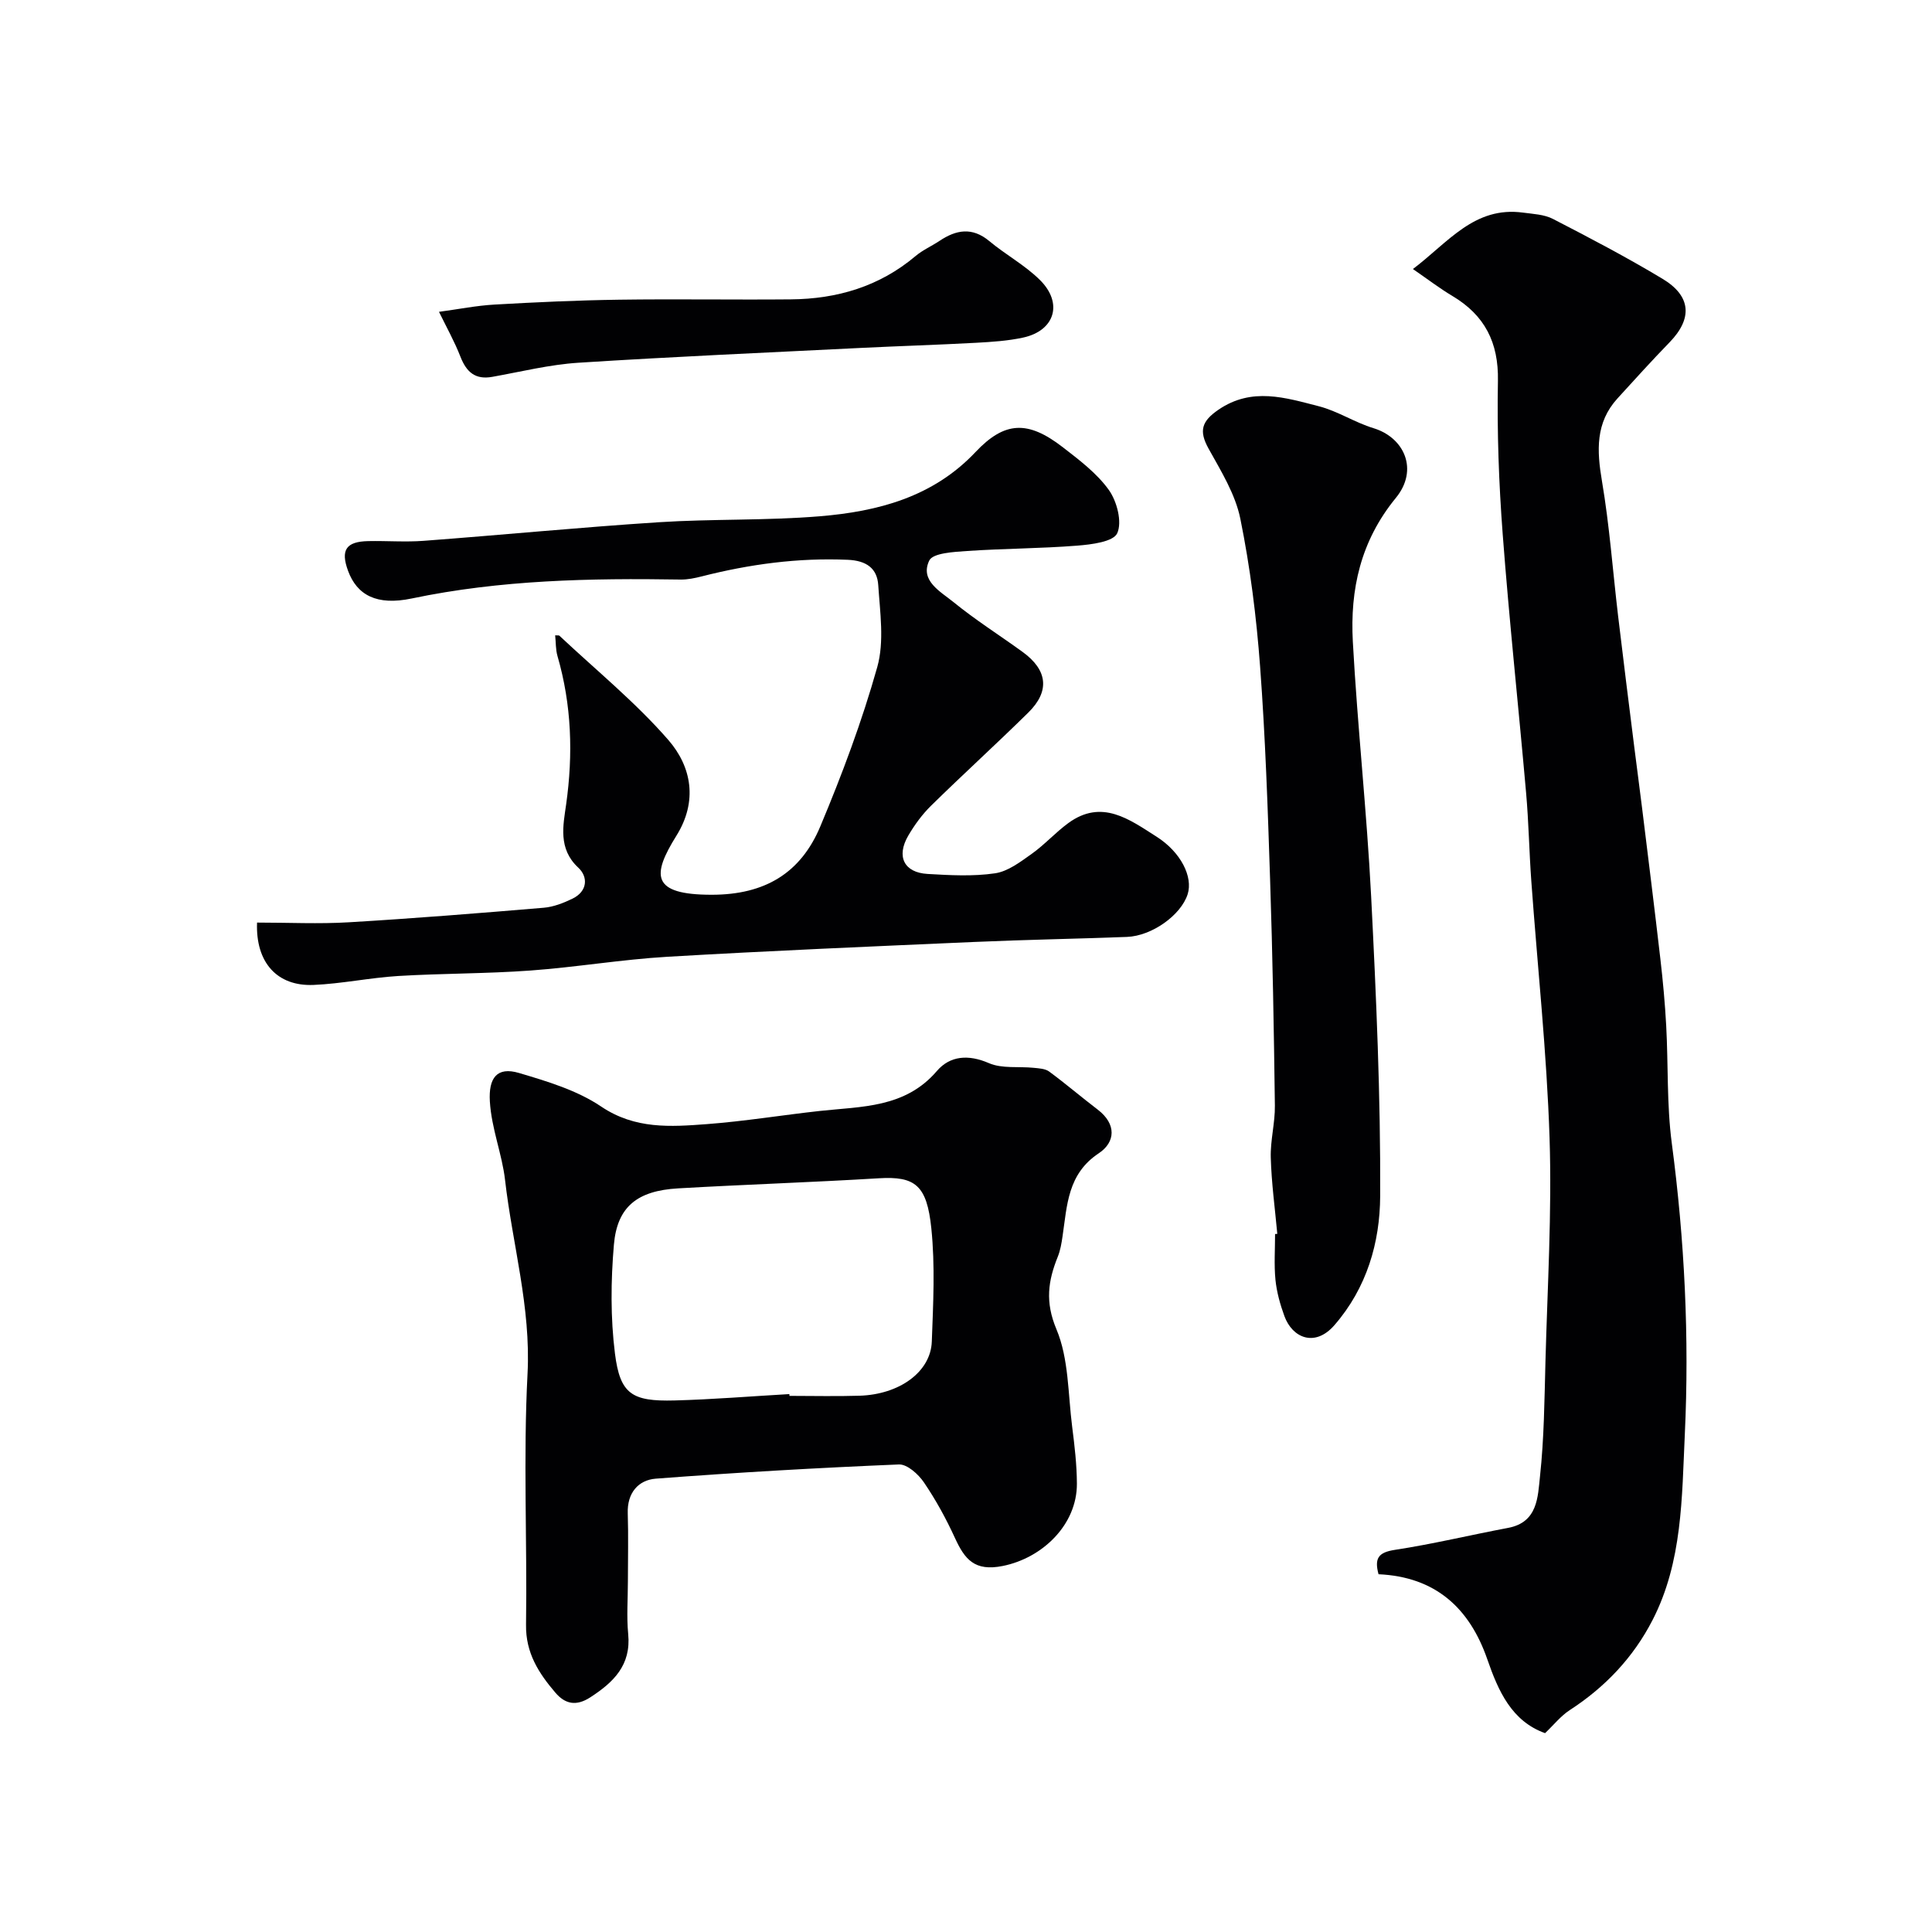
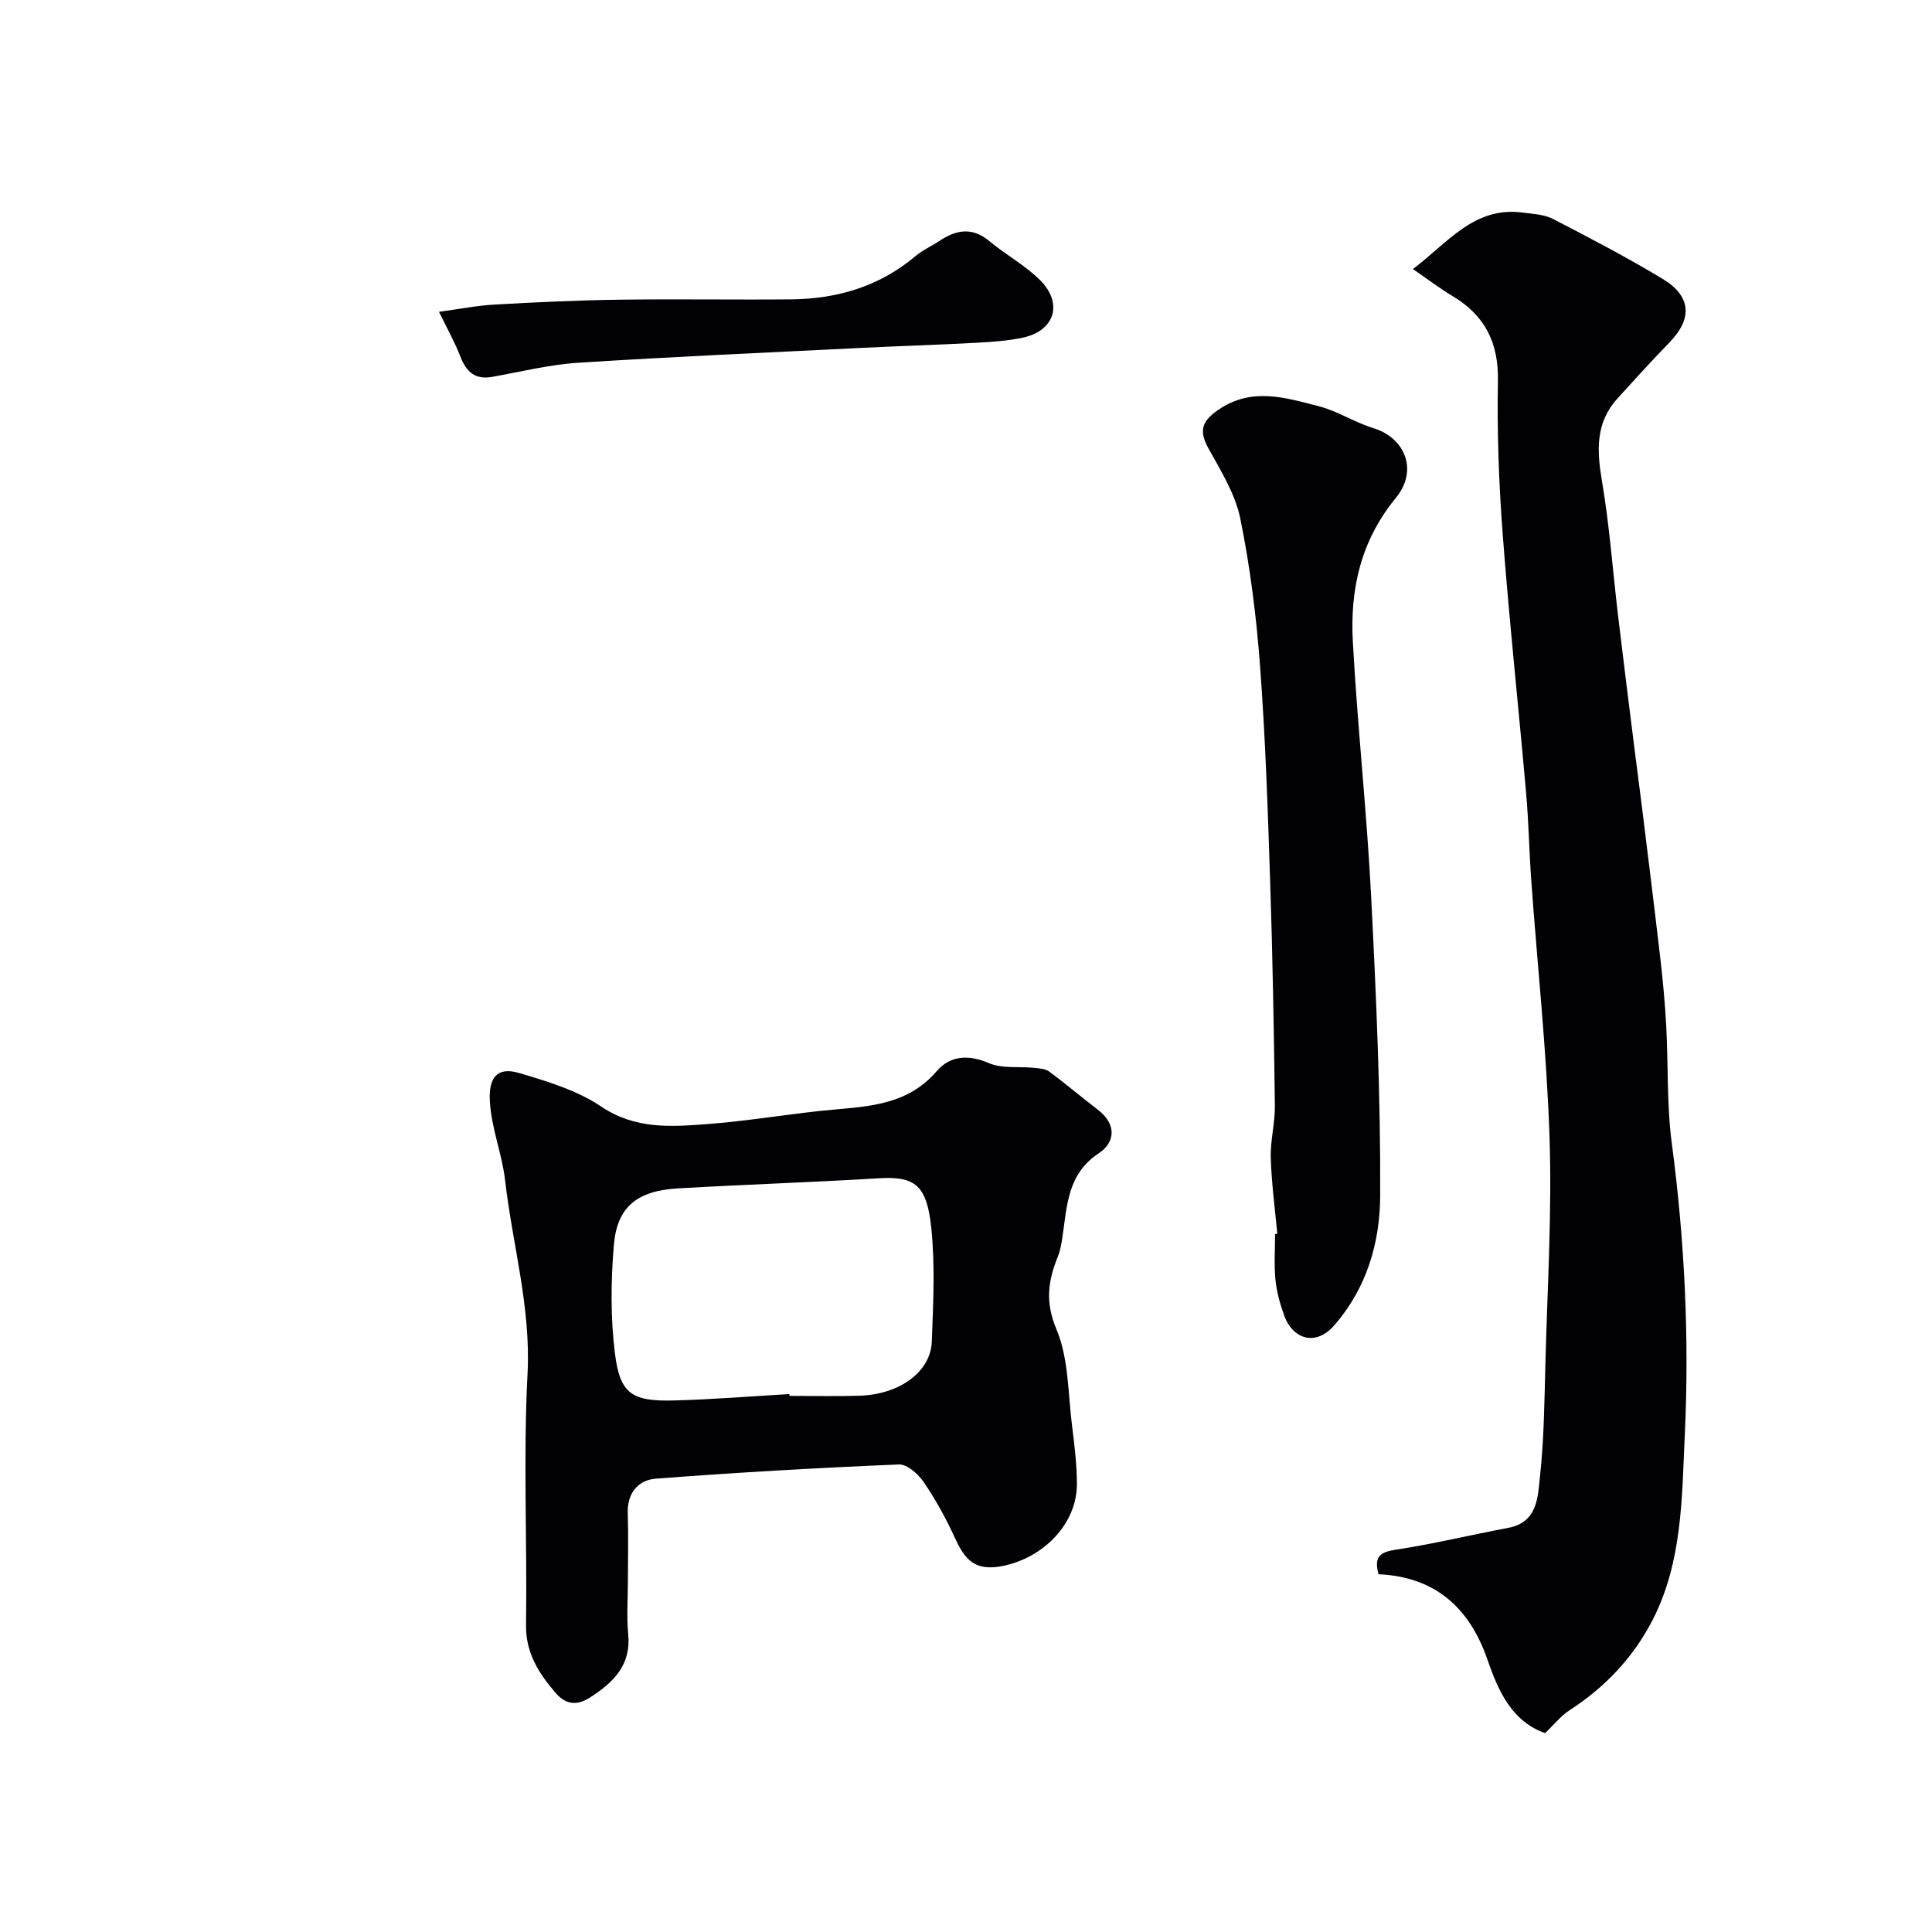
<svg xmlns="http://www.w3.org/2000/svg" enable-background="new 0 0 400 400" viewBox="0 0 400 400">
  <g fill="#010103">
    <path d="m319.89 358.83c-6.92-2.48-9.68-8.72-11.94-15.24-3.72-10.76-10.84-17.13-22.54-17.66-.9-3.35 0-4.53 3.39-5.05 7.87-1.2 15.63-3.08 23.45-4.55 6.15-1.16 6.13-6.43 6.59-10.67.85-7.87.92-15.84 1.13-23.77.41-15.43 1.35-30.88.85-46.28-.58-17.76-2.5-35.47-3.78-53.2-.44-6.09-.54-12.21-1.08-18.29-1.57-17.83-3.49-35.64-4.84-53.49-.8-10.56-1.19-21.2-.99-31.78.15-7.95-2.73-13.58-9.44-17.58-2.65-1.58-5.11-3.47-8.16-5.57 7.29-5.5 12.71-13.05 22.8-11.68 2.09.28 4.37.37 6.18 1.3 7.66 3.95 15.31 7.96 22.69 12.4 5.98 3.59 6.23 8.24 1.48 13.14-3.68 3.79-7.23 7.71-10.79 11.62-4.59 5.04-4.29 10.82-3.22 17.13 1.56 9.2 2.23 18.55 3.33 27.83 1.08 9.11 2.23 18.21 3.37 27.31.53 4.22 1.1 8.44 1.62 12.66 1.28 10.39 2.58 20.79 3.78 31.19.53 4.57.95 9.17 1.2 13.77.44 8.09.1 16.28 1.15 24.28 2.66 20.08 3.65 40.23 2.7 60.39-.61 12.97-.47 26.32-6.68 38.38-3.99 7.75-9.8 13.88-17.14 18.64-1.86 1.21-3.3 3.05-5.11 4.77z" />
    <path d="m130 327.31c0 3.67-.29 7.36.06 10.99.63 6.44-3.01 9.98-7.84 13.11-2.91 1.89-5.21 1.42-7.25-.98-3.44-4.03-6.15-8.22-6.06-14.03.25-17.32-.59-34.69.31-51.97.72-13.77-3.13-26.8-4.66-40.17-.6-5.27-2.8-10.59-3.14-16.21-.29-4.83 1.43-7.27 6.04-5.9 5.86 1.74 12.01 3.58 16.99 6.94 7.03 4.74 14.38 4.21 21.87 3.65 7.83-.59 15.61-1.87 23.42-2.73 8.69-.95 17.66-.6 24.23-8.27 2.71-3.16 6.51-3.48 10.77-1.63 2.72 1.18 6.17.65 9.28.97 1.09.11 2.39.17 3.21.78 3.43 2.53 6.67 5.3 10.05 7.88 3.91 2.99 3.67 6.74.2 9.04-6.47 4.29-6.54 10.78-7.49 17.17-.21 1.44-.45 2.91-.99 4.25-2.01 4.98-2.65 9.36-.28 15 2.57 6.11 2.39 13.4 3.26 20.19.5 3.91.96 7.85.98 11.78.04 8.5-7.12 15.4-15.36 17.05-5.84 1.17-7.86-1.39-9.88-5.78-1.83-4-3.97-7.91-6.44-11.54-1.15-1.69-3.46-3.77-5.17-3.7-16.79.7-33.57 1.66-50.33 2.94-3.63.28-5.96 2.97-5.81 7.18.15 4.66.03 9.33.03 13.99zm33.43-38.68c.01.12.02.25.02.37 4.83 0 9.66.12 14.49-.03 8.28-.25 14.75-4.93 14.98-11.21.29-7.82.7-15.72-.1-23.46-.92-8.9-3.32-10.81-10.88-10.35-13.85.84-27.72 1.29-41.57 2.09-8.43.49-12.6 3.8-13.27 11.68-.64 7.46-.71 15.11.22 22.52 1.06 8.4 3.51 9.94 12.33 9.71 7.94-.21 15.86-.87 23.78-1.32z" />
-     <path d="m53.22 191.01c6.59 0 12.81.31 18.99-.06 13.46-.8 26.91-1.88 40.35-3.01 2.04-.17 4.11-.98 5.98-1.89 3.12-1.52 3.26-4.5 1.17-6.43-4.21-3.91-3.1-8.78-2.5-13.05 1.47-10.45 1.14-20.63-1.79-30.75-.39-1.34-.32-2.81-.48-4.28.54.04.77-.02.87.07 7.59 7.13 15.75 13.77 22.55 21.58 4.82 5.54 6.15 12.68 1.68 19.84-5.07 8.14-5.3 12.22 7.31 12.22 11.08 0 18.45-4.54 22.48-14.14 4.52-10.77 8.64-21.78 11.8-33.01 1.48-5.27.57-11.32.2-16.97-.22-3.42-2.4-5.06-6.3-5.23-10.31-.45-20.33.91-30.26 3.44-1.42.36-2.9.67-4.35.65-18.68-.3-37.27.06-55.68 3.92-7.25 1.52-11.33-.7-13.18-5.73-1.58-4.3-.42-6.06 4.19-6.15 3.83-.08 7.68.23 11.49-.06 16.24-1.22 32.45-2.8 48.69-3.85 11.07-.71 22.23-.32 33.28-1.23 12.02-.99 23.45-3.96 32.25-13.29 6.03-6.39 10.83-6.61 18.05-1.03 3.45 2.67 7.09 5.41 9.57 8.88 1.68 2.36 2.78 6.63 1.73 8.95-.81 1.78-5.35 2.34-8.29 2.57-7.59.6-15.23.59-22.83 1.11-2.73.19-7.05.41-7.8 1.98-1.99 4.17 2.35 6.42 5.01 8.59 4.55 3.71 9.54 6.86 14.3 10.31 5.2 3.76 5.71 8.13 1.2 12.57-6.61 6.51-13.49 12.76-20.11 19.26-1.85 1.81-3.44 3.99-4.75 6.23-2.51 4.32-.87 7.63 3.99 7.92 4.65.27 9.4.54 13.97-.13 2.69-.39 5.27-2.37 7.62-4.04 2.67-1.9 4.9-4.41 7.55-6.35 6.95-5.09 12.68-.76 18.29 2.81 5.03 3.2 7.57 8.32 6.43 11.91-1.38 4.32-7.38 8.64-12.58 8.84-10.6.4-21.2.58-31.79 1.05-21.12.93-42.25 1.82-63.36 3.06-9.47.56-18.88 2.16-28.36 2.85-9.1.66-18.26.58-27.37 1.13-5.85.36-11.66 1.6-17.51 1.85-7.56.32-12.02-4.66-11.7-12.91z" />
    <path d="m264.45 255.46c-.48-5.25-1.2-10.5-1.35-15.76-.11-3.59.9-7.2.85-10.8-.2-15.6-.47-31.2-.99-46.8-.48-14.71-.98-29.43-2.07-44.1-.76-10.25-2.05-20.53-4.09-30.59-1.03-5.09-4-9.88-6.58-14.53-2.04-3.68-1.44-5.67 2.06-8.06 6.93-4.73 13.88-2.47 20.77-.71 3.9 1 7.44 3.36 11.32 4.54 6.43 1.97 9.37 8.64 4.63 14.43-7.32 8.94-9.5 18.96-8.91 29.78.96 17.59 2.89 35.12 3.79 52.71 1.05 20.68 1.97 41.39 1.87 62.09-.05 9.55-2.74 18.96-9.48 26.71-4.03 4.63-8.7 2.64-10.35-1.89-.88-2.41-1.59-4.96-1.85-7.5-.31-3.13-.08-6.32-.08-9.49.16-.01.31-.02.46-.03z" />
    <path d="m90.89 64.56c4.09-.55 7.76-1.29 11.47-1.5 8.59-.49 17.19-.89 25.79-1.01 11.86-.17 23.72.04 35.58-.07 9.58-.08 18.35-2.66 25.83-8.97 1.48-1.25 3.32-2.05 4.94-3.13 3.47-2.32 6.78-2.92 10.33.04 3.38 2.82 7.37 4.97 10.47 8.04 4.85 4.8 3.1 10.5-3.46 11.93-3.18.69-6.48.9-9.75 1.08-7.93.43-15.86.67-23.79 1.06-19.51.97-39.03 1.82-58.53 3.07-5.98.38-11.9 1.86-17.83 2.92-3.54.64-5.36-.98-6.6-4.14-1.22-3.14-2.89-6.12-4.45-9.32z" />
  </g>
</svg>